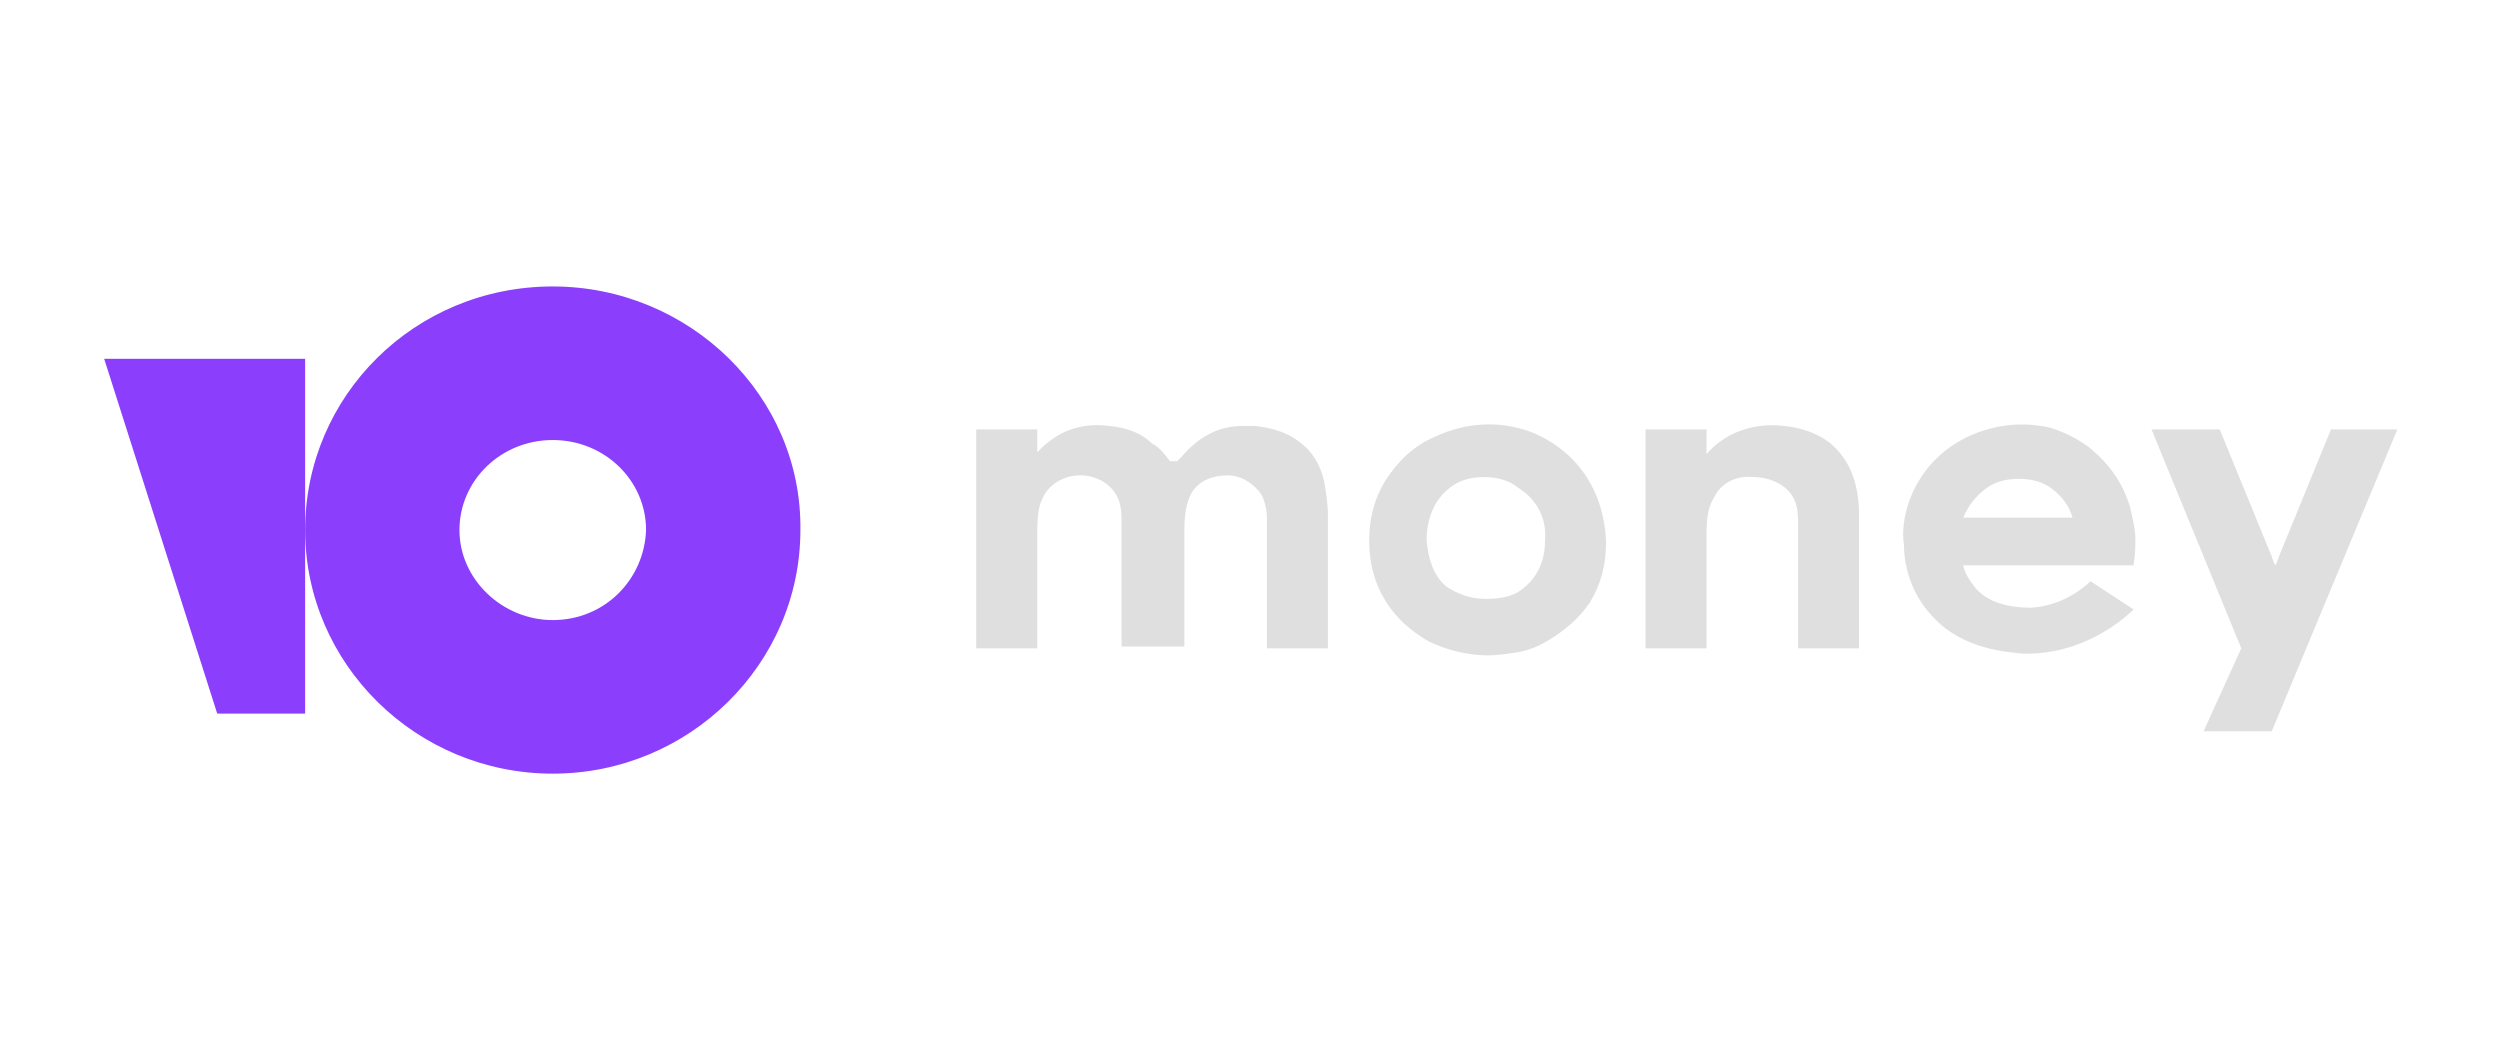
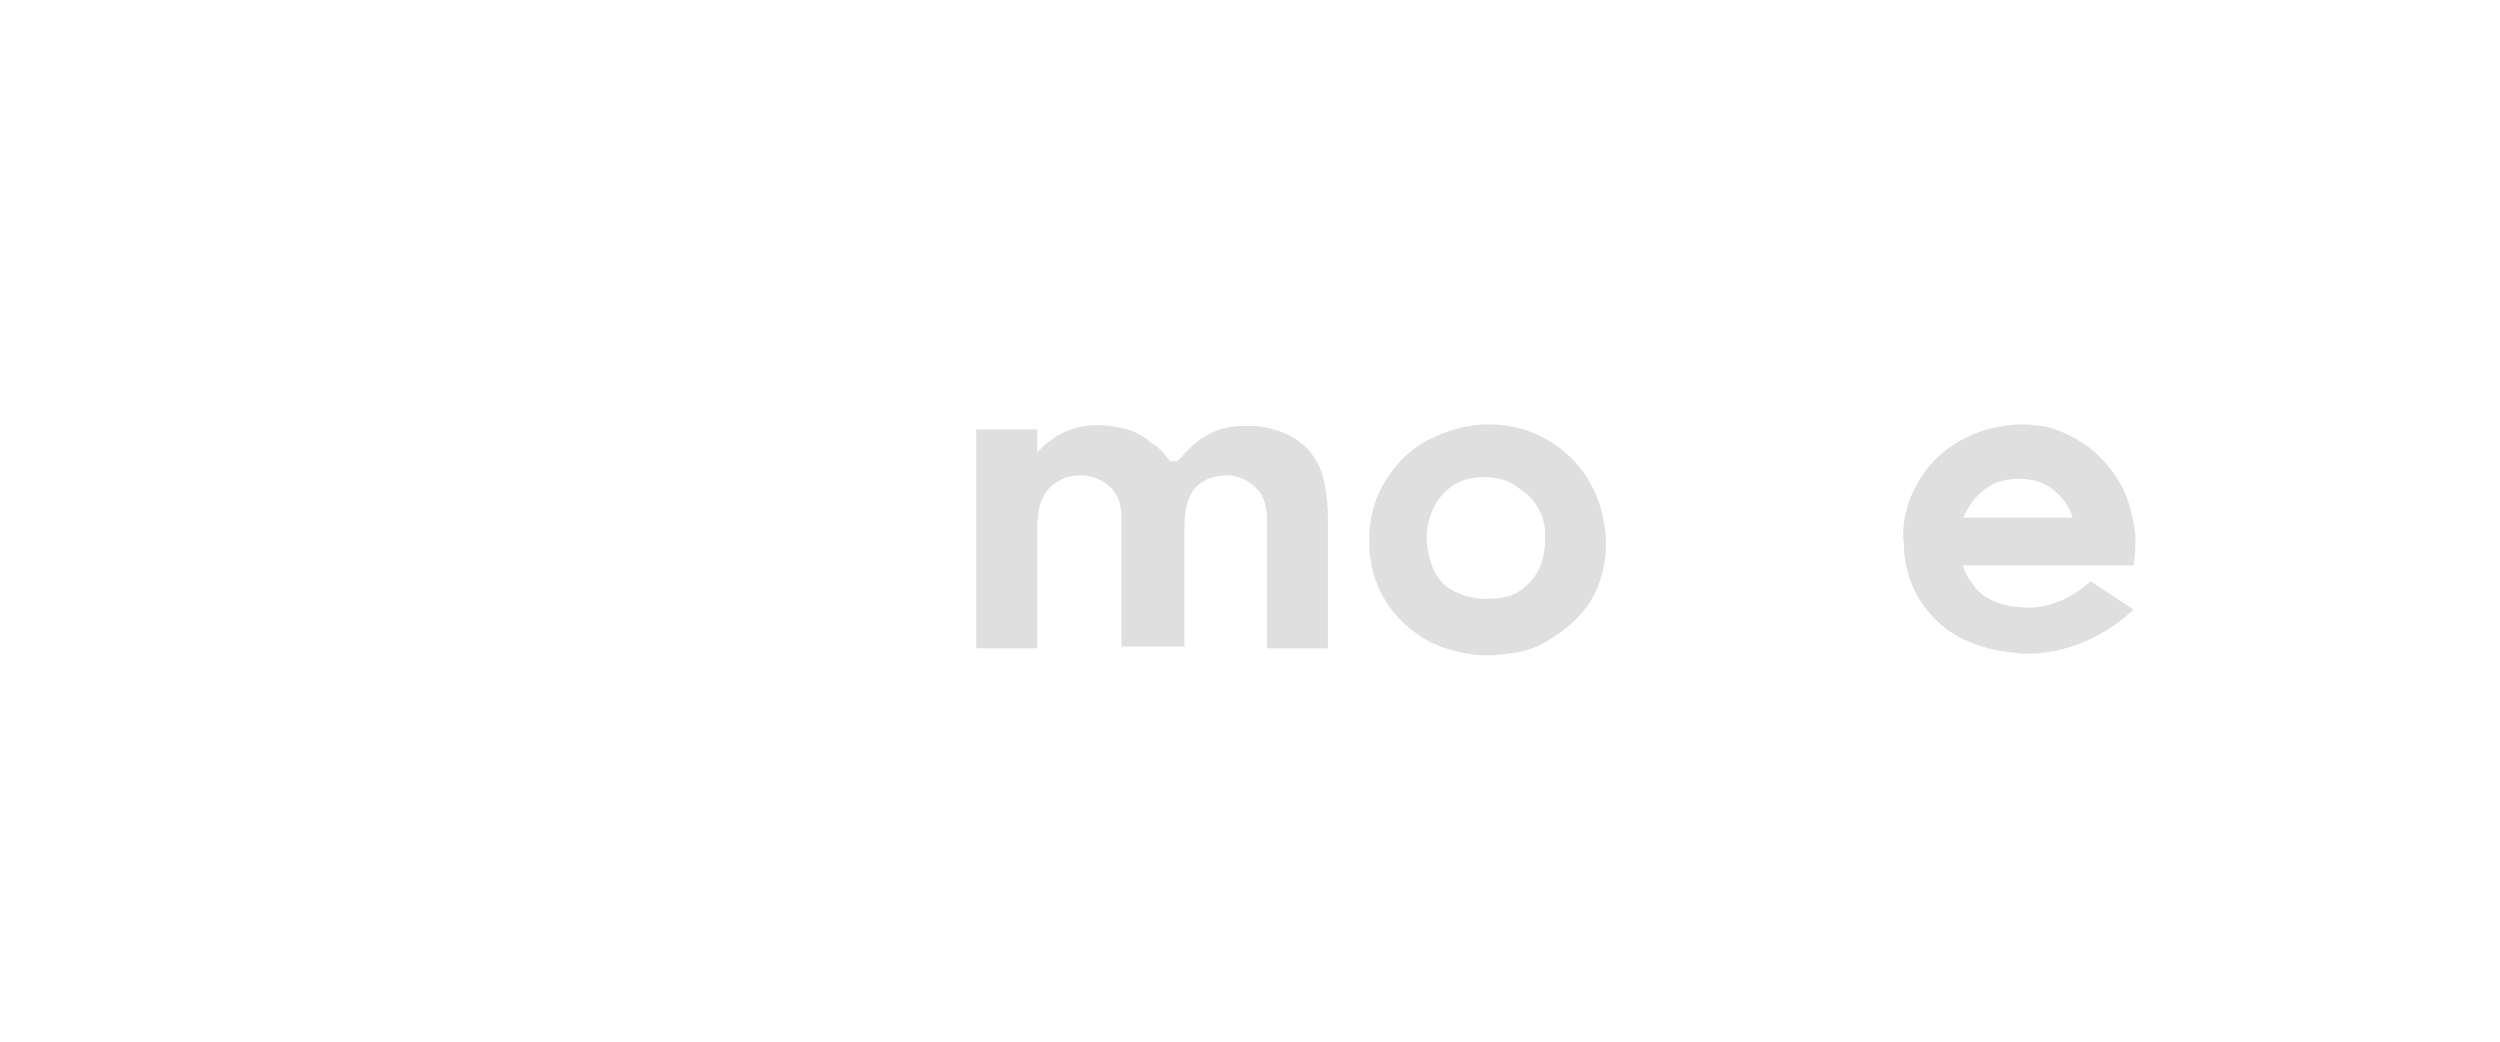
<svg xmlns="http://www.w3.org/2000/svg" width="96" height="40" viewBox="0 0 96 40" fill="none">
-   <path d="M89.509 16.49L87.511 21.37C87.511 21.438 87.442 21.506 87.442 21.574L87.373 21.709L87.304 21.574C87.304 21.506 87.235 21.438 87.235 21.37L85.237 16.49H82.619L86.064 24.895L84.617 28.081H87.235L92.058 16.49H89.509Z" fill="#DFDFDF" />
-   <path d="M70.216 16.965C69.734 16.626 69.183 16.423 68.494 16.355C67.322 16.219 66.22 16.626 65.531 17.439V16.49H63.188V24.895H65.531V20.489C65.531 19.473 65.737 19.269 65.875 18.998C66.151 18.524 66.702 18.253 67.322 18.32C67.942 18.32 68.563 18.592 68.838 19.066C69.045 19.405 69.045 19.812 69.045 20.083C69.045 20.828 69.045 24.895 69.045 24.895H71.388V19.812C71.388 18.456 70.974 17.575 70.216 16.965Z" fill="#DFDFDF" />
  <path d="M58.709 16.558C57.538 16.151 56.298 16.219 55.126 16.761C54.3 17.1 53.679 17.71 53.197 18.456C52.783 19.134 52.577 19.879 52.577 20.76C52.577 21.641 52.783 22.387 53.197 23.065C53.61 23.743 54.162 24.217 54.851 24.624C55.539 24.963 56.367 25.166 57.124 25.166C57.538 25.166 57.951 25.098 58.365 25.03C58.709 24.963 59.054 24.827 59.398 24.624C60.087 24.217 60.639 23.743 61.052 23.133C61.465 22.455 61.672 21.709 61.672 20.828C61.603 18.795 60.501 17.236 58.709 16.558ZM59.329 20.76C59.329 21.506 59.054 22.116 58.572 22.523C58.227 22.861 57.745 22.997 57.055 22.997C56.436 22.997 55.953 22.794 55.539 22.523C55.057 22.116 54.851 21.506 54.782 20.76C54.782 19.947 55.057 19.201 55.677 18.727C56.022 18.456 56.436 18.32 56.987 18.32C57.538 18.32 57.951 18.456 58.296 18.727C59.054 19.201 59.398 19.947 59.329 20.76Z" fill="#DFDFDF" />
  <path d="M49.889 16.965C49.476 16.626 48.856 16.422 48.167 16.355C48.029 16.355 47.891 16.355 47.753 16.355C46.789 16.355 46.031 16.761 45.342 17.575L45.204 17.71H44.928C44.722 17.439 44.515 17.168 44.239 17.032C43.826 16.626 43.275 16.422 42.586 16.355C41.483 16.219 40.587 16.558 39.83 17.371V16.49H37.487V24.895H39.83V20.489V20.422C39.83 19.473 39.967 19.269 40.105 18.998C40.381 18.524 40.932 18.253 41.483 18.253C42.035 18.253 42.586 18.524 42.861 18.998C43.068 19.337 43.068 19.744 43.068 20.15V24.827H45.48V20.354C45.48 19.54 45.617 19.201 45.755 18.93C46.031 18.456 46.582 18.253 47.133 18.253C47.684 18.253 48.167 18.591 48.443 18.998C48.58 19.269 48.649 19.608 48.649 19.879C48.649 20.015 48.649 20.083 48.649 20.218V24.895H50.992V19.811C50.992 19.337 50.923 18.93 50.854 18.524C50.716 17.846 50.372 17.304 49.889 16.965Z" fill="#DFDFDF" />
  <path d="M80.276 22.319C79.932 22.658 79.105 23.268 78.002 23.336C77.107 23.336 76.349 23.133 75.867 22.591C75.66 22.319 75.453 22.048 75.384 21.709H81.93V21.642C81.999 21.303 81.999 20.964 81.999 20.693C81.999 20.422 81.93 20.015 81.792 19.473C81.517 18.524 80.966 17.778 80.207 17.168C79.381 16.558 78.554 16.355 78.347 16.355C76.625 16.084 74.695 16.829 73.731 18.388C73.041 19.473 73.041 20.557 73.11 20.896C73.11 21.303 73.179 22.591 74.213 23.675C75.384 24.963 77.107 25.031 77.658 25.099C80.001 25.166 81.586 23.743 81.93 23.404L80.276 22.319ZM76.211 18.795C76.556 18.524 76.969 18.388 77.52 18.388C78.072 18.388 78.485 18.524 78.83 18.795C79.174 19.066 79.45 19.405 79.587 19.879H75.384C75.591 19.405 75.867 19.066 76.211 18.795Z" fill="#DFDFDF" />
-   <path d="M21.226 11C15.92 11 11.717 15.202 11.717 20.354C11.717 25.505 15.989 29.708 21.226 29.708C26.463 29.708 30.735 25.505 30.735 20.354C30.803 15.202 26.463 11 21.226 11ZM21.226 23.811C19.297 23.811 17.643 22.252 17.643 20.354C17.643 18.456 19.228 16.897 21.226 16.897C23.224 16.897 24.809 18.456 24.809 20.354C24.74 22.252 23.224 23.811 21.226 23.811Z" fill="#8B3FFD" />
-   <path d="M11.717 13.778V27.402H8.341L4 13.778H11.717Z" fill="#8B3FFD" />
</svg>